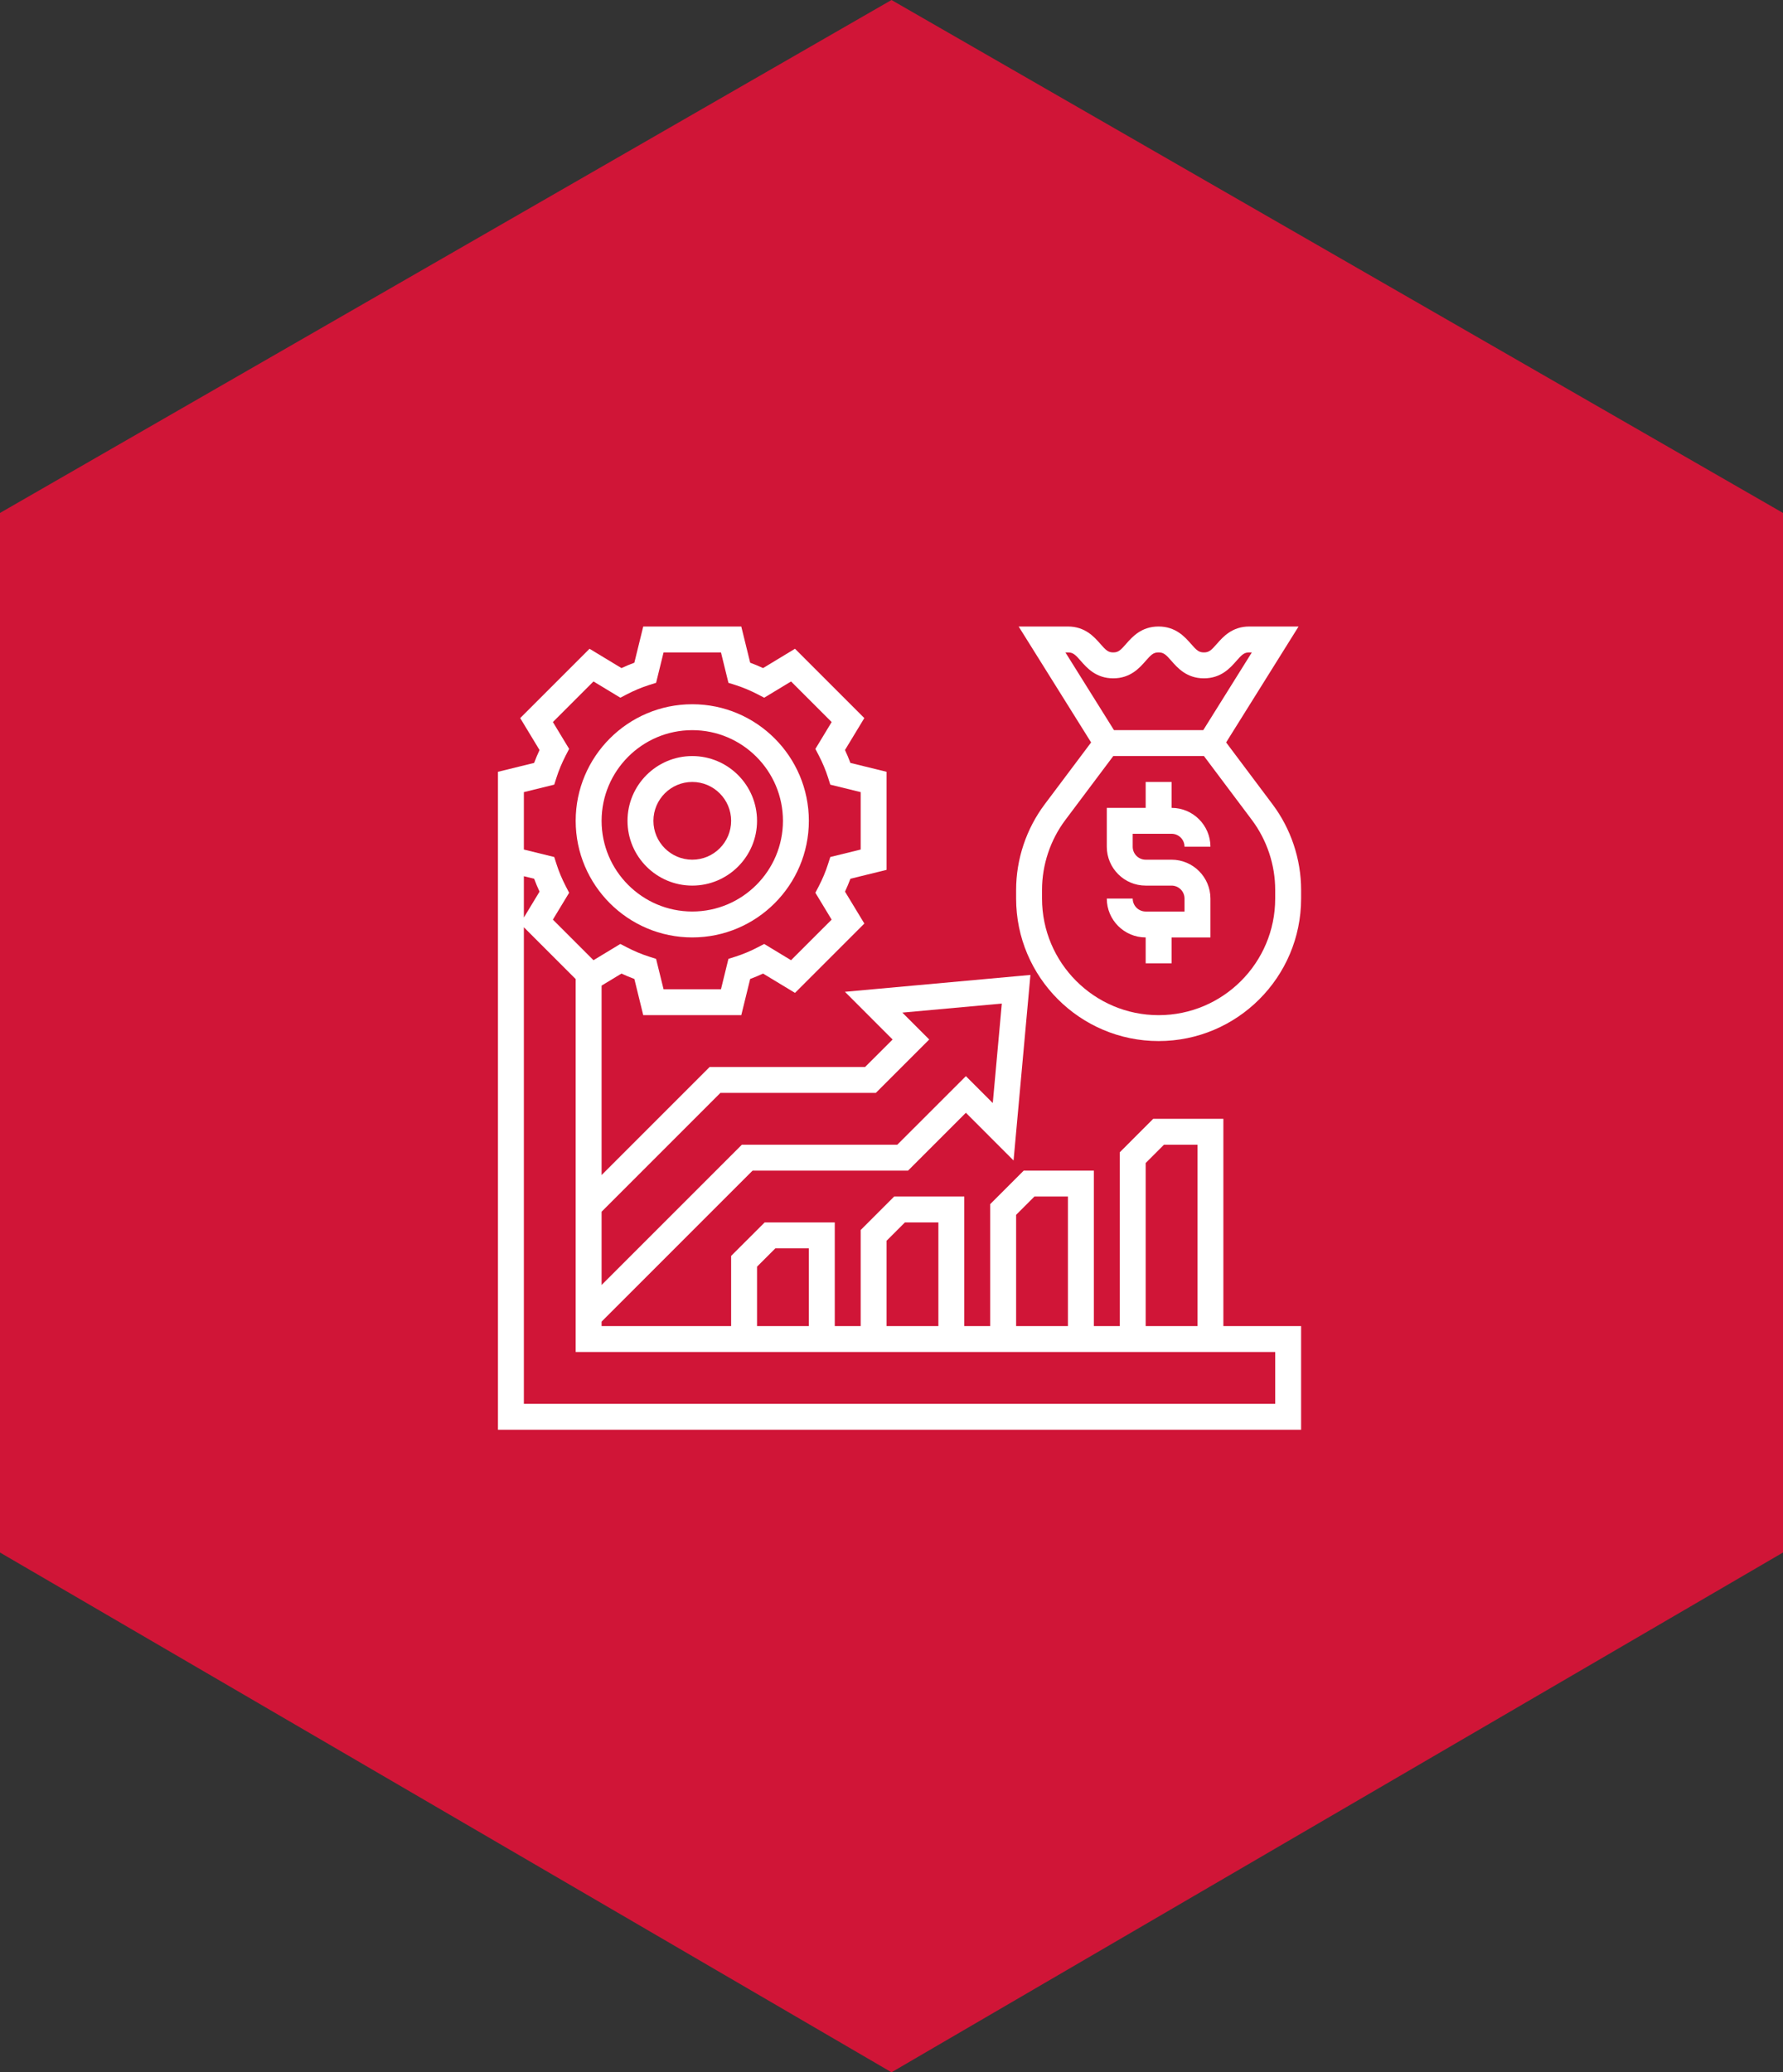
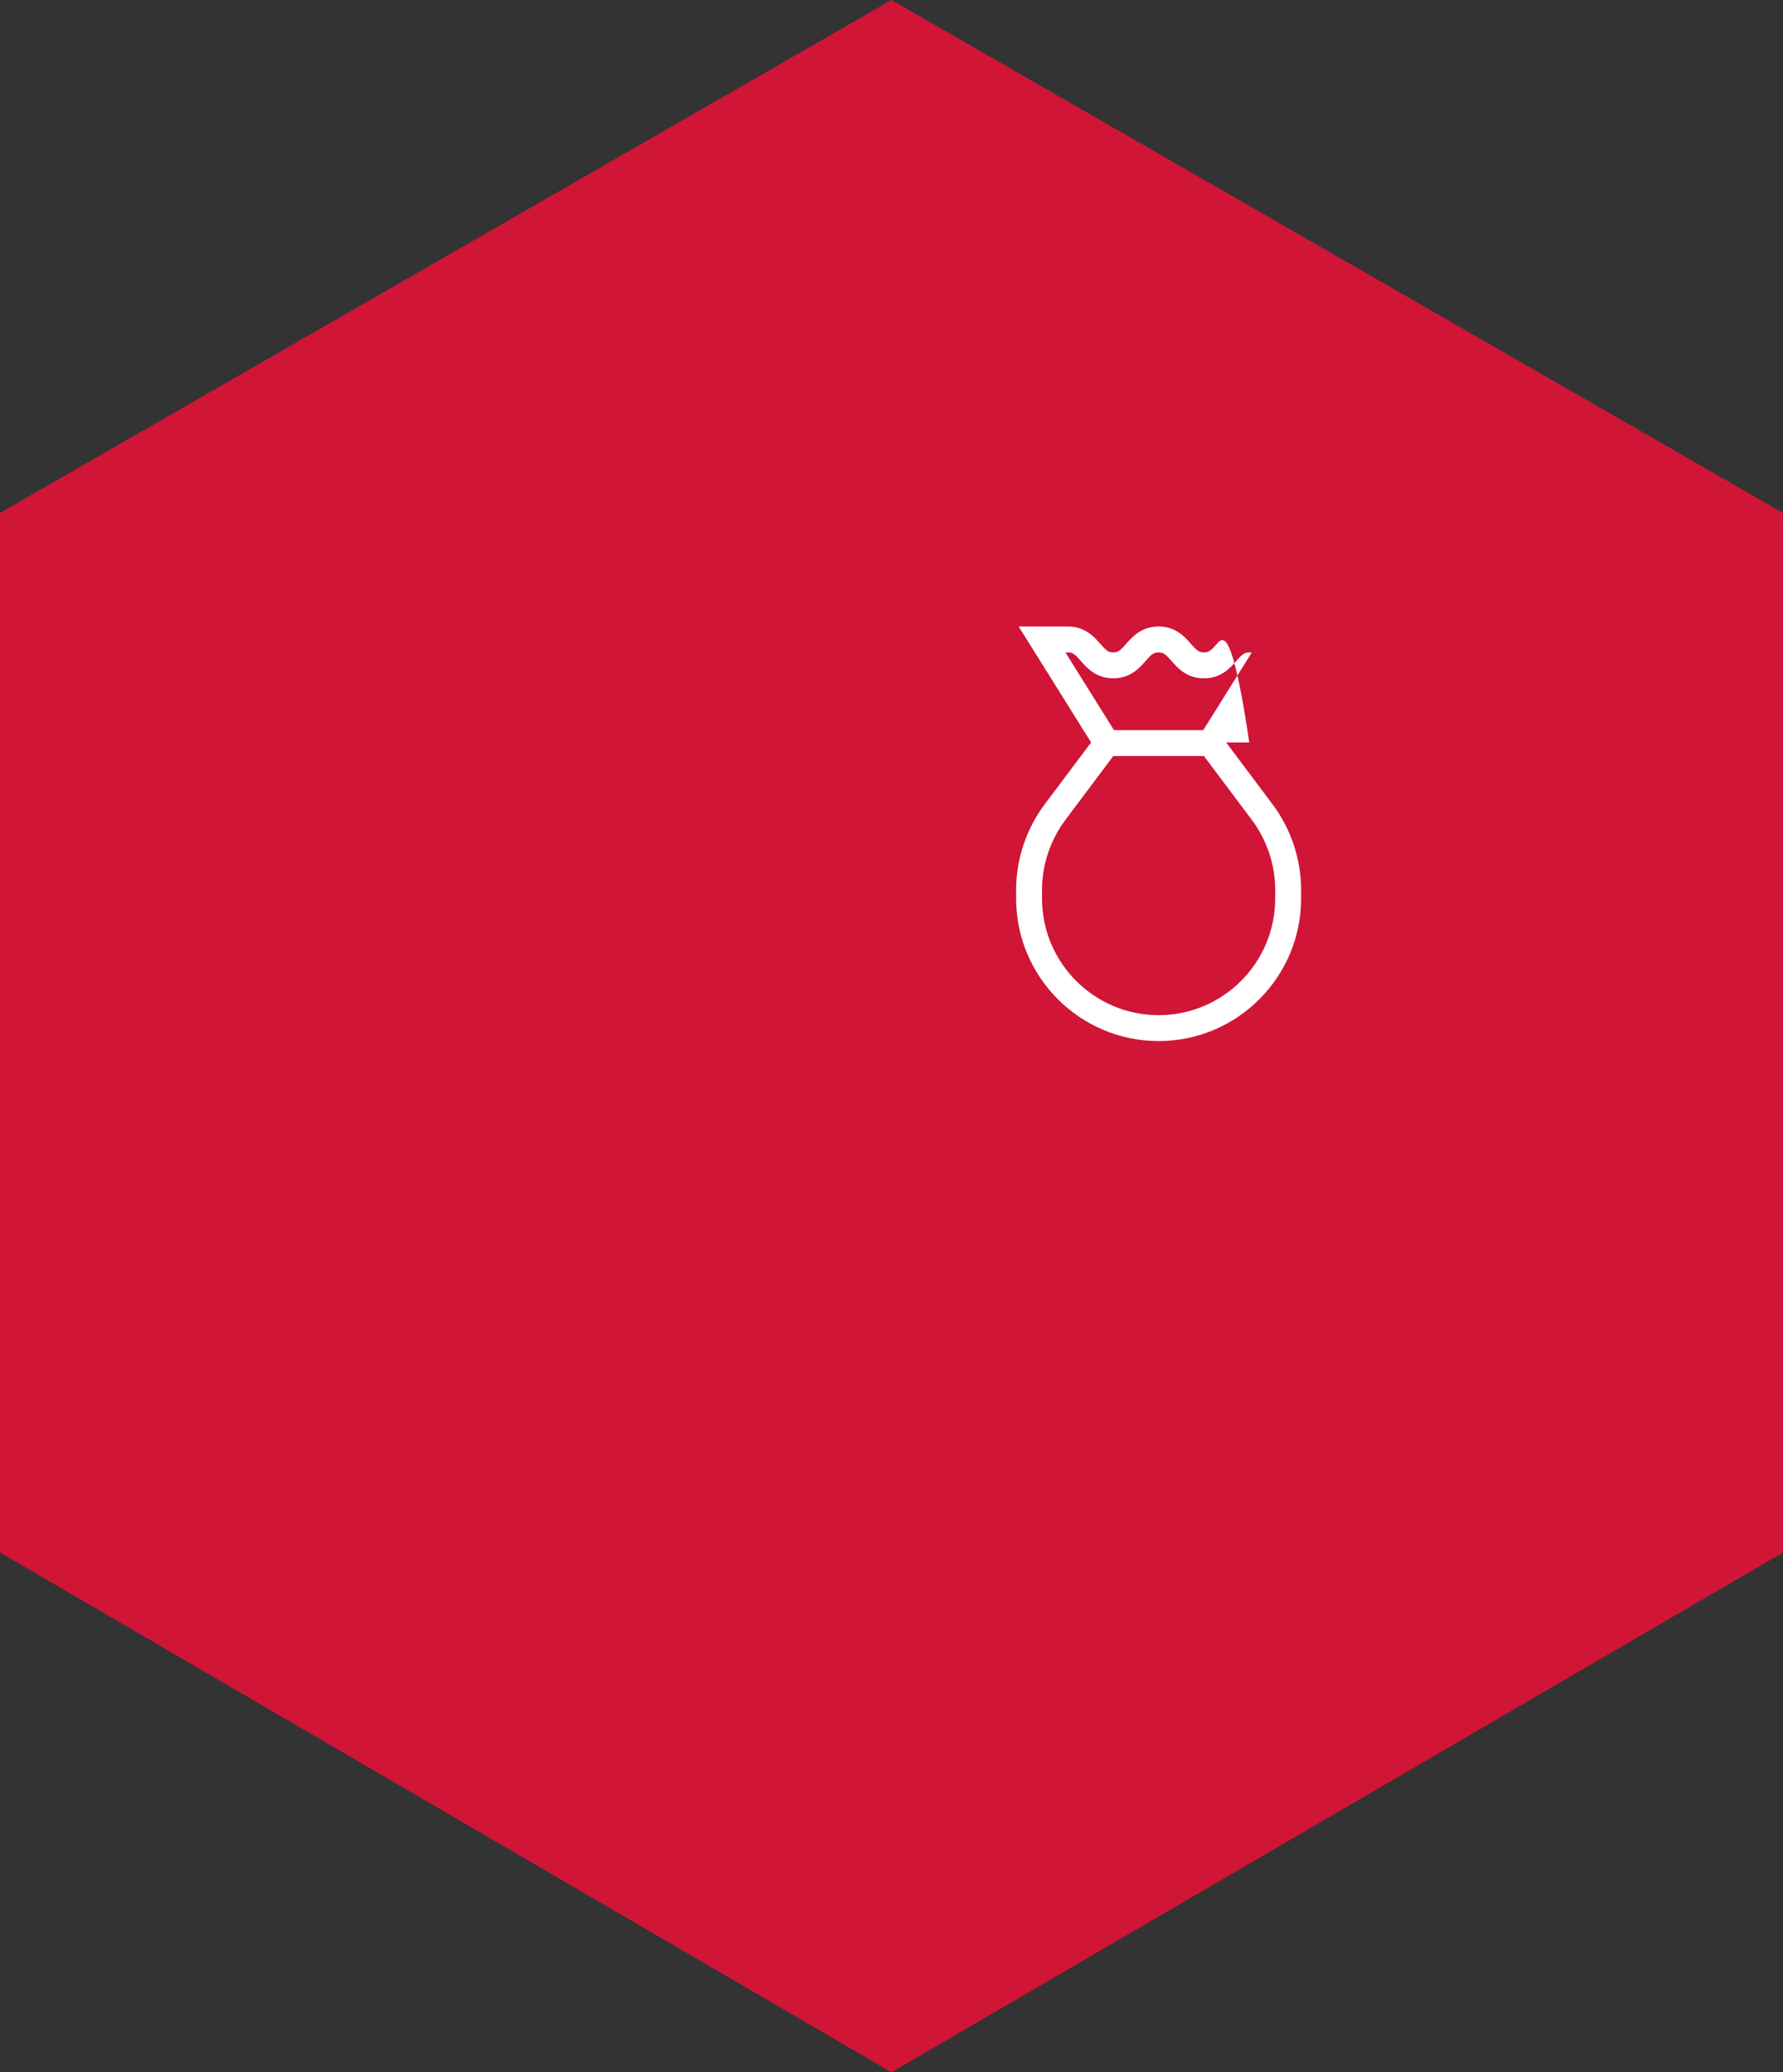
<svg xmlns="http://www.w3.org/2000/svg" width="111" height="129" viewBox="0 0 111 129" fill="none">
  <rect x="0" y="0" width="111" height="129" fill="#333333" stroke="none" />
  <path d="M0 31.931L55.5 0L111 31.931V96.644L55.5 129L0 96.644V31.931Z" fill="#D01537" />
-   <path d="M79.226 50.075L76.332 46.216L80.842 39H77.774C76.702 39 76.132 39.651 75.755 40.081C75.403 40.483 75.264 40.613 74.949 40.613C74.635 40.613 74.495 40.483 74.144 40.081C73.766 39.651 73.196 39 72.124 39C71.052 39 70.483 39.652 70.106 40.082C69.756 40.483 69.616 40.613 69.304 40.613C68.992 40.613 68.852 40.483 68.501 40.082C68.124 39.652 67.555 39 66.484 39H63.416L67.927 46.217L65.032 50.075C63.889 51.601 63.258 53.49 63.258 55.398V55.935C63.258 60.827 67.238 64.806 72.129 64.806C77.02 64.806 81 60.827 81 55.935V55.398C81 53.491 80.37 51.601 79.226 50.075ZM66.484 40.613C66.796 40.613 66.936 40.743 67.286 41.144C67.663 41.574 68.232 42.226 69.304 42.226C70.375 42.226 70.944 41.574 71.321 41.144C71.672 40.743 71.811 40.613 72.124 40.613C72.439 40.613 72.578 40.743 72.93 41.144C73.307 41.575 73.877 42.226 74.949 42.226C76.021 42.226 76.591 41.575 76.969 41.144C77.32 40.743 77.46 40.613 77.774 40.613H77.932L74.908 45.452H69.351L66.327 40.613H66.484ZM79.387 55.935C79.387 59.938 76.131 63.194 72.129 63.194C68.127 63.194 64.871 59.938 64.871 55.935V55.398C64.871 53.837 65.386 52.29 66.323 51.043L69.306 47.065H74.952L77.936 51.043C78.872 52.291 79.387 53.838 79.387 55.398V55.935Z" fill="white" />
-   <path d="M72.936 51.903C73.38 51.903 73.742 52.265 73.742 52.71H75.355C75.355 51.376 74.269 50.29 72.936 50.29V48.678H71.323V50.29H68.903V52.71C68.903 54.044 69.989 55.129 71.323 55.129H72.936C73.38 55.129 73.742 55.49 73.742 55.936V56.742H71.323C70.878 56.742 70.516 56.381 70.516 55.936H68.903C68.903 57.269 69.989 58.355 71.323 58.355V59.968H72.936V58.355H75.355V55.936C75.355 54.602 74.269 53.516 72.936 53.516H71.323C70.878 53.516 70.516 53.155 70.516 52.71V51.903H72.936Z" fill="white" />
-   <path d="M43.097 58.355C47.098 58.355 50.355 55.099 50.355 51.097C50.355 47.094 47.098 43.839 43.097 43.839C39.095 43.839 35.839 47.094 35.839 51.097C35.839 55.099 39.095 58.355 43.097 58.355ZM43.097 45.452C46.21 45.452 48.742 47.985 48.742 51.097C48.742 54.209 46.21 56.742 43.097 56.742C39.984 56.742 37.452 54.209 37.452 51.097C37.452 47.985 39.984 45.452 43.097 45.452Z" fill="white" />
-   <path d="M43.097 55.129C45.32 55.129 47.129 53.32 47.129 51.097C47.129 48.873 45.32 47.065 43.097 47.065C40.873 47.065 39.065 48.873 39.065 51.097C39.065 53.32 40.873 55.129 43.097 55.129ZM43.097 48.677C44.431 48.677 45.516 49.763 45.516 51.097C45.516 52.431 44.431 53.516 43.097 53.516C41.763 53.516 40.678 52.431 40.678 51.097C40.678 49.763 41.763 48.677 43.097 48.677Z" fill="white" />
-   <path d="M76.161 69.645H71.795L69.71 71.731V82.548H68.097V72.871H63.731L61.645 74.957V82.548H60.032V74.484H55.666L53.581 76.569V82.548H51.968V76.097H47.602L45.516 78.182V82.548H37.452V82.271L46.852 72.871H56.53L60.13 69.27L63.099 72.24L64.149 60.69L52.6 61.74L55.569 64.71L53.857 66.419H44.18L37.452 73.148V61.354L38.69 60.605C38.956 60.729 39.223 60.841 39.492 60.94L40.045 63.194H46.148L46.702 60.94C46.97 60.841 47.238 60.729 47.505 60.605L49.493 61.808L53.81 57.492L52.606 55.504C52.73 55.238 52.842 54.97 52.942 54.702L55.194 54.148V48.045L52.94 47.491C52.841 47.223 52.729 46.955 52.604 46.689L53.808 44.701L49.492 40.385L47.504 41.589C47.237 41.465 46.969 41.352 46.702 41.253L46.148 39H40.045L39.491 41.253C39.223 41.352 38.956 41.465 38.689 41.589L36.701 40.386L32.385 44.701L33.589 46.69C33.465 46.956 33.352 47.223 33.252 47.491L31 48.045V52.71V54.148V89H81V82.548H76.161V69.645ZM71.323 72.398L72.463 71.258H74.548V82.548H71.323V72.398ZM63.258 75.624L64.398 74.484H66.484V82.548H63.258V75.624ZM55.194 77.237L56.334 76.097H58.419V82.548H55.194V77.237ZM47.129 78.85L48.269 77.71H50.355V82.548H47.129V78.85ZM44.848 68.032H54.525L57.849 64.709L56.175 63.035L62.368 62.472L61.805 68.665L60.131 66.99L55.862 71.258H46.185L37.452 79.99V75.429L44.848 68.032ZM32.613 49.31L34.504 48.844L34.641 48.414C34.788 47.952 34.984 47.484 35.223 47.02L35.431 46.618L34.42 44.947L36.948 42.42L38.619 43.432L39.022 43.223C39.485 42.983 39.952 42.787 40.413 42.641L40.845 42.505L41.31 40.613H44.884L45.349 42.506L45.782 42.642C46.242 42.788 46.71 42.984 47.173 43.224L47.575 43.433L49.247 42.421L51.774 44.948L50.762 46.62L50.971 47.022C51.21 47.482 51.406 47.951 51.553 48.414L51.69 48.845L53.581 49.31V52.884L51.69 53.349L51.552 53.78C51.405 54.243 51.21 54.711 50.97 55.173L50.761 55.574L51.773 57.247L49.246 59.773L47.574 58.761L47.172 58.97C46.709 59.211 46.241 59.407 45.781 59.552L45.348 59.689L44.884 61.581H41.31L40.844 59.69L40.414 59.552C39.952 59.406 39.483 59.21 39.021 58.969L38.618 58.761L36.947 59.773L34.419 57.246L35.431 55.575L35.223 55.173C34.984 54.712 34.788 54.243 34.641 53.78L34.504 53.349L32.613 52.884V52.71V49.31ZM33.253 54.702C33.352 54.97 33.465 55.238 33.589 55.504L32.613 57.117V54.545L33.253 54.702ZM79.387 84.161V87.387H32.613V57.721L35.839 60.947V84.161H45.516H51.968H53.581H60.032H61.645H68.097H69.71H76.161H79.387Z" fill="white" />
+   <path d="M79.226 50.075L76.332 46.216H77.774C76.702 39 76.132 39.651 75.755 40.081C75.403 40.483 75.264 40.613 74.949 40.613C74.635 40.613 74.495 40.483 74.144 40.081C73.766 39.651 73.196 39 72.124 39C71.052 39 70.483 39.652 70.106 40.082C69.756 40.483 69.616 40.613 69.304 40.613C68.992 40.613 68.852 40.483 68.501 40.082C68.124 39.652 67.555 39 66.484 39H63.416L67.927 46.217L65.032 50.075C63.889 51.601 63.258 53.49 63.258 55.398V55.935C63.258 60.827 67.238 64.806 72.129 64.806C77.02 64.806 81 60.827 81 55.935V55.398C81 53.491 80.37 51.601 79.226 50.075ZM66.484 40.613C66.796 40.613 66.936 40.743 67.286 41.144C67.663 41.574 68.232 42.226 69.304 42.226C70.375 42.226 70.944 41.574 71.321 41.144C71.672 40.743 71.811 40.613 72.124 40.613C72.439 40.613 72.578 40.743 72.93 41.144C73.307 41.575 73.877 42.226 74.949 42.226C76.021 42.226 76.591 41.575 76.969 41.144C77.32 40.743 77.46 40.613 77.774 40.613H77.932L74.908 45.452H69.351L66.327 40.613H66.484ZM79.387 55.935C79.387 59.938 76.131 63.194 72.129 63.194C68.127 63.194 64.871 59.938 64.871 55.935V55.398C64.871 53.837 65.386 52.29 66.323 51.043L69.306 47.065H74.952L77.936 51.043C78.872 52.291 79.387 53.838 79.387 55.398V55.935Z" fill="white" />
</svg>